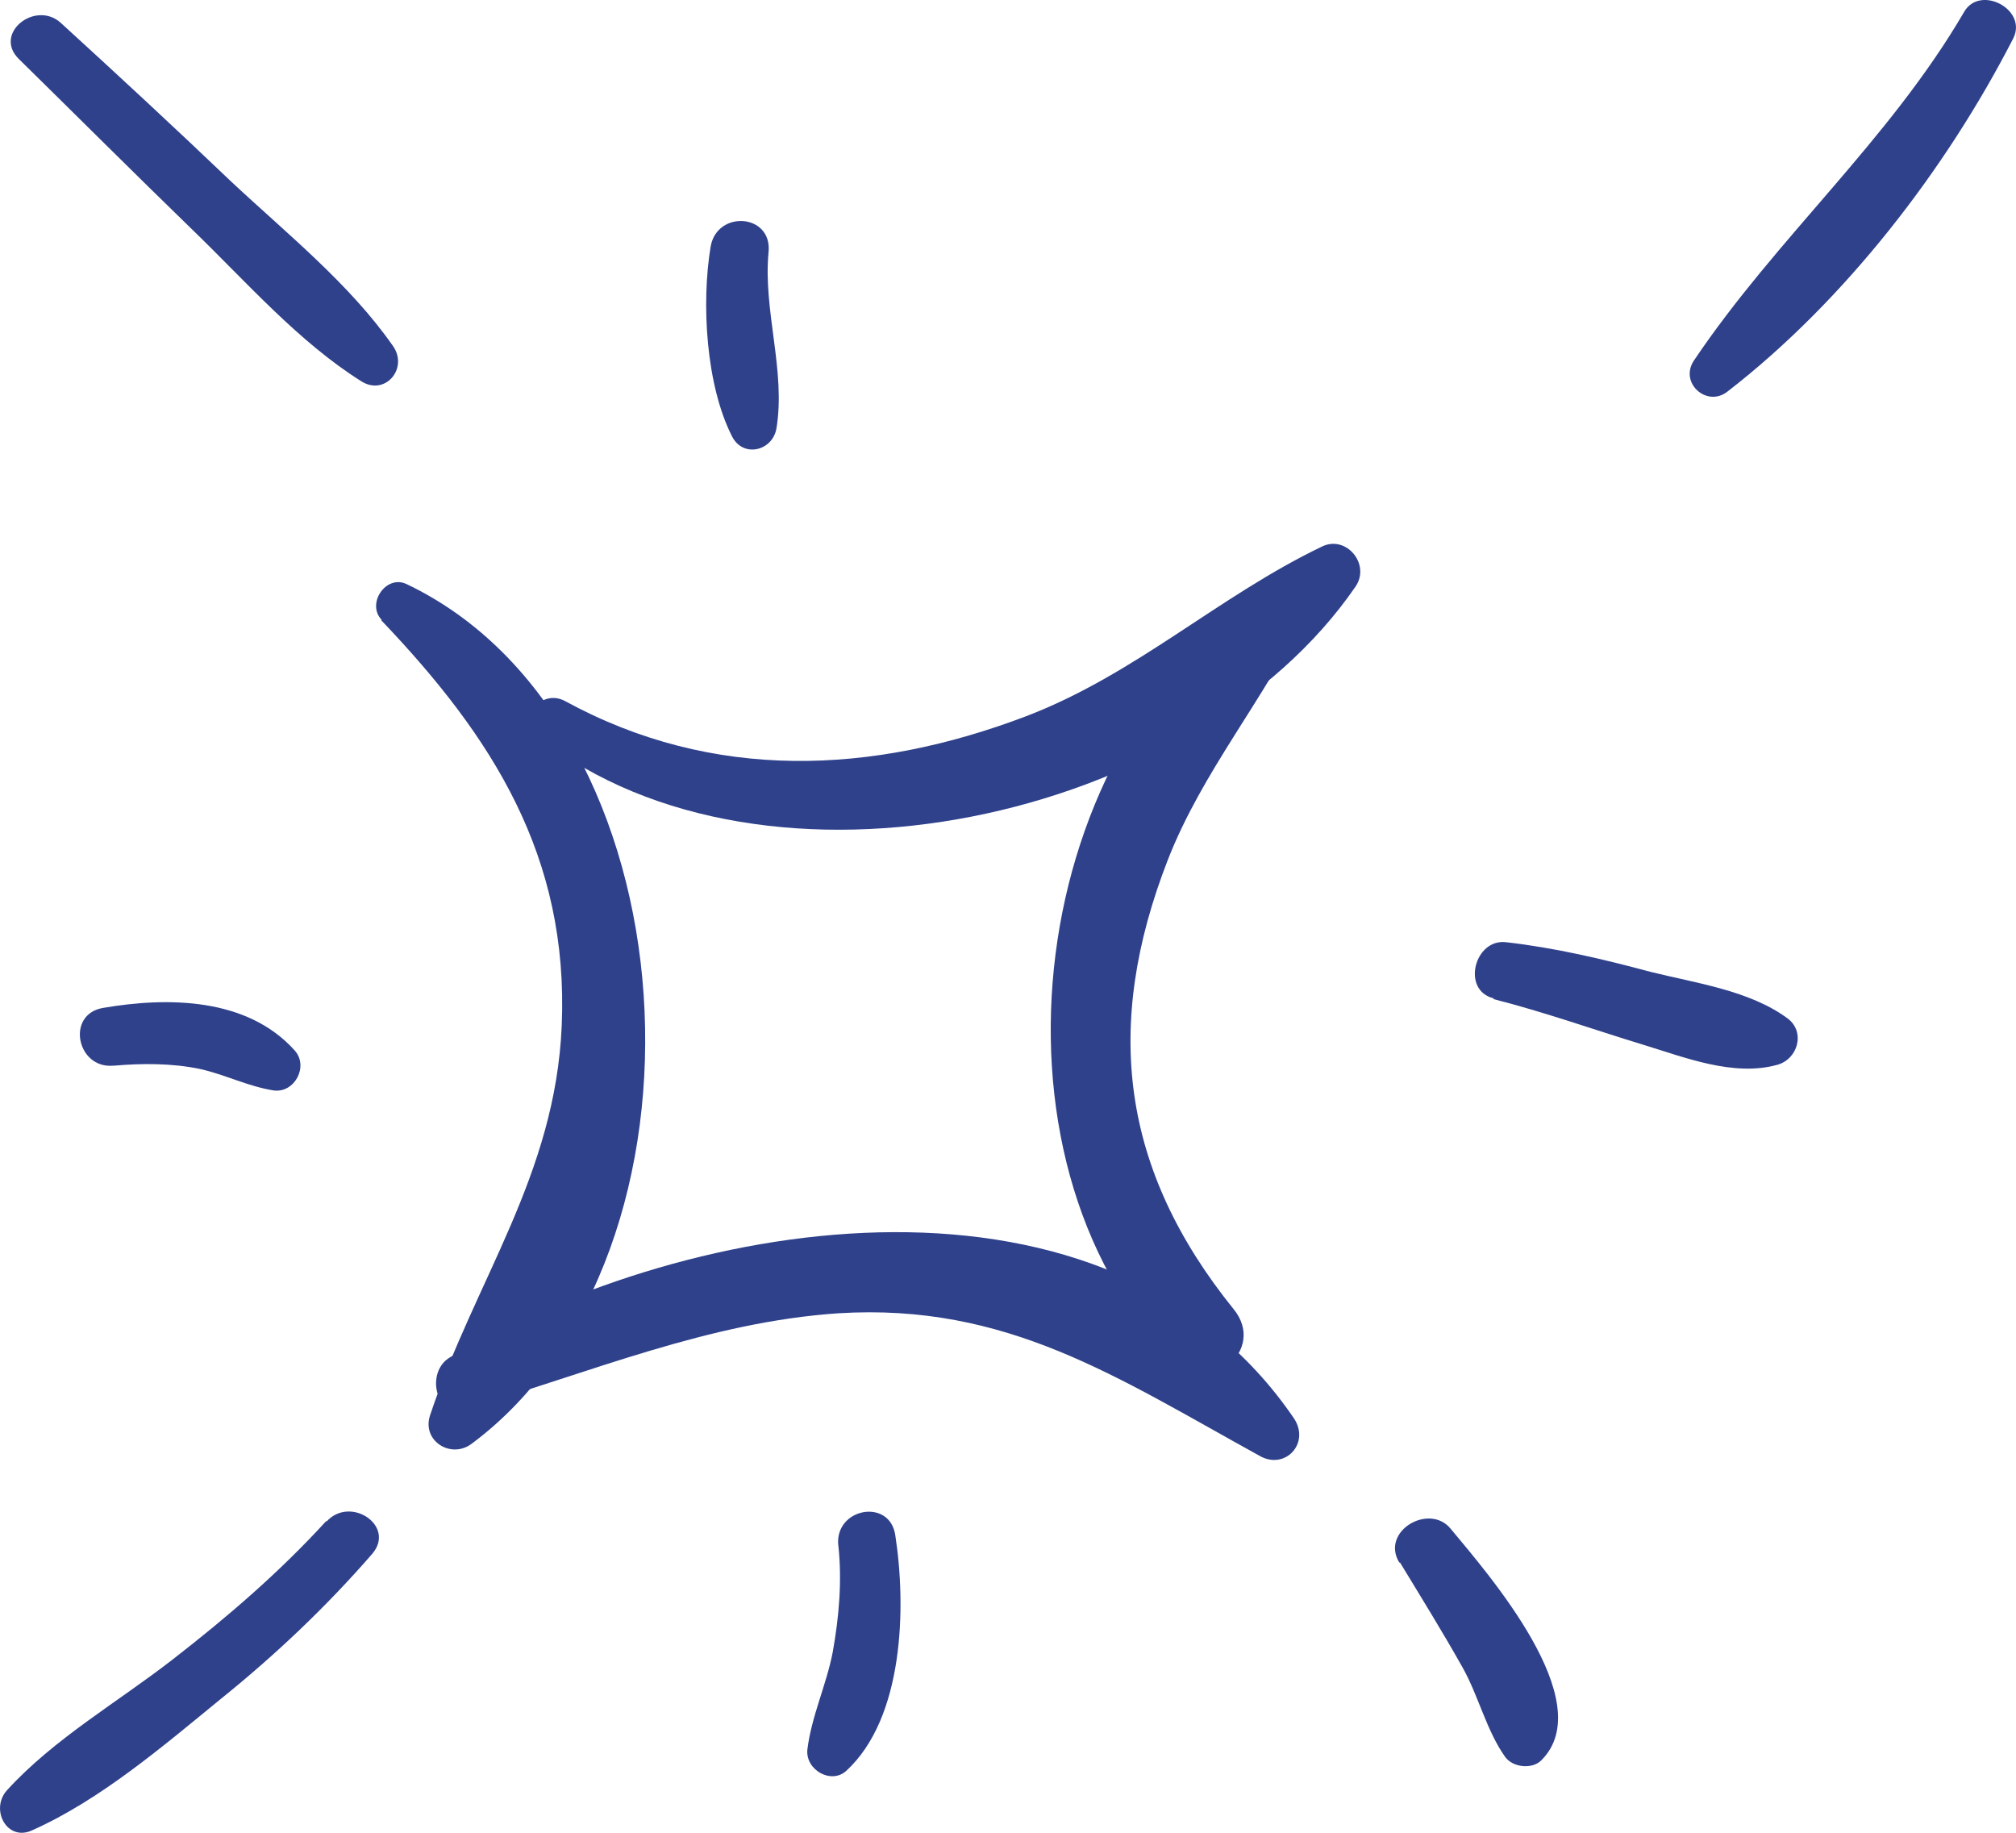
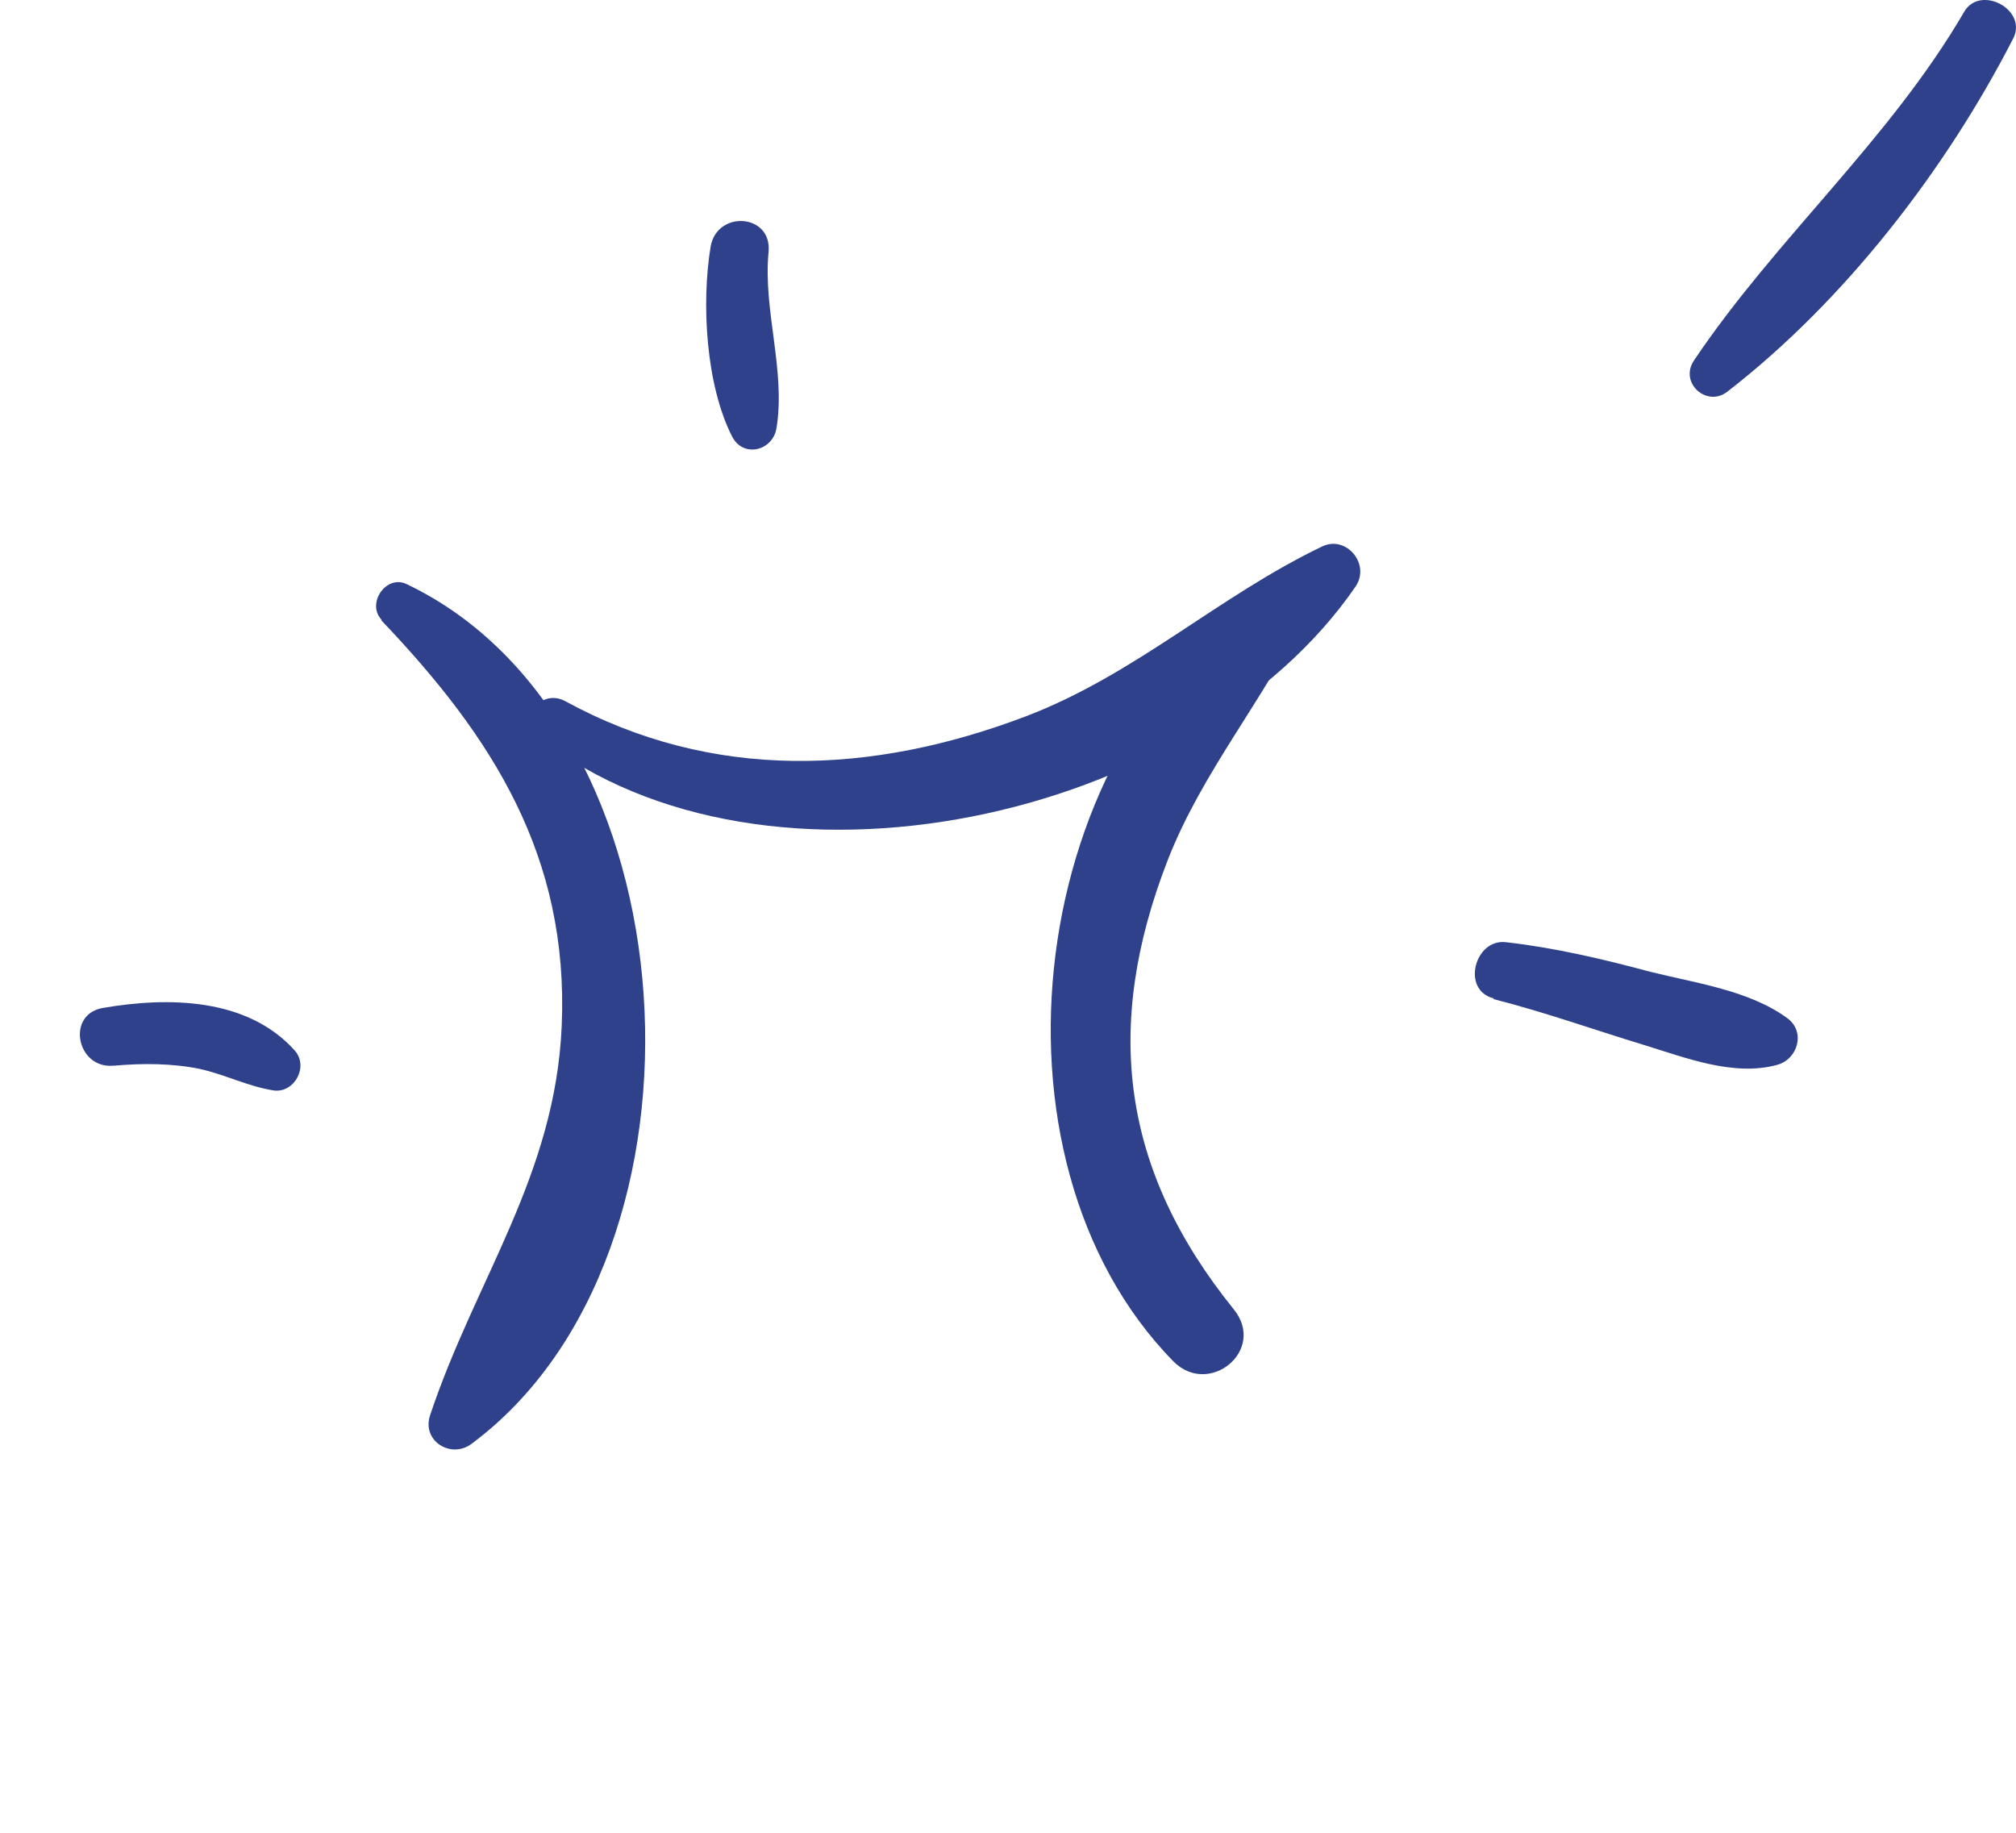
<svg xmlns="http://www.w3.org/2000/svg" width="22" height="20" viewBox="0 0 22 20" fill="none">
  <path d="M5.888 8.052C8.352 9.976 13.03 8.97 14.794 6.399C14.958 6.154 14.69 5.839 14.431 5.962C13.298 6.504 12.39 7.361 11.197 7.816C9.519 8.454 7.781 8.533 6.164 7.649C5.896 7.51 5.646 7.851 5.888 8.043V8.052Z" fill="#2F418B" />
  <path d="M13.903 6.381C11.188 8.052 10.626 12.634 12.805 14.856C13.194 15.249 13.826 14.733 13.463 14.287C12.235 12.766 12.036 11.2 12.745 9.381C13.125 8.41 13.8 7.632 14.241 6.705C14.336 6.513 14.076 6.268 13.895 6.381H13.903Z" fill="#2F418B" />
  <path d="M4.158 6.766C5.377 8.043 6.208 9.346 6.13 11.191C6.061 12.827 5.187 13.964 4.694 15.442C4.599 15.722 4.919 15.923 5.144 15.757C7.937 13.684 7.6 7.877 4.435 6.373C4.21 6.268 3.994 6.591 4.167 6.766H4.158Z" fill="#2F418B" />
-   <path d="M5.092 15.372C6.441 14.978 7.729 14.427 9.148 14.331C10.989 14.217 12.191 15.031 13.748 15.888C14.025 16.045 14.301 15.748 14.12 15.477C12.105 12.521 7.557 13.238 4.91 14.812C4.642 14.969 4.746 15.477 5.092 15.38V15.372Z" fill="#2F418B" />
-   <path d="M15.278 17.051C15.512 17.436 15.745 17.812 15.961 18.197C16.134 18.503 16.221 18.887 16.428 19.176C16.515 19.29 16.722 19.307 16.818 19.211C17.466 18.573 16.23 17.165 15.832 16.684C15.598 16.395 15.062 16.71 15.27 17.051H15.278Z" fill="#2F418B" />
-   <path d="M9.148 16.858C9.191 17.252 9.156 17.646 9.087 18.03C9.018 18.389 8.854 18.73 8.81 19.097C8.793 19.316 9.07 19.473 9.234 19.325C9.865 18.747 9.891 17.532 9.77 16.753C9.71 16.343 9.104 16.456 9.148 16.867V16.858Z" fill="#2F418B" />
-   <path d="M3.562 16.596C3.051 17.156 2.481 17.646 1.884 18.109C1.287 18.573 0.587 18.975 0.077 19.535C-0.113 19.744 0.077 20.103 0.353 19.972C1.097 19.64 1.78 19.054 2.411 18.538C3.008 18.057 3.562 17.532 4.063 16.955C4.322 16.649 3.821 16.316 3.562 16.605V16.596Z" fill="#2F418B" />
  <path d="M1.244 11.629C1.555 11.602 1.875 11.602 2.178 11.664C2.455 11.725 2.705 11.856 2.991 11.9C3.216 11.926 3.371 11.637 3.216 11.463C2.697 10.885 1.832 10.877 1.123 10.999C0.717 11.069 0.838 11.664 1.235 11.629H1.244Z" fill="#2F418B" />
-   <path d="M0.206 0.644C0.838 1.265 1.469 1.895 2.109 2.516C2.688 3.076 3.259 3.731 3.942 4.16C4.201 4.326 4.461 4.02 4.288 3.775C3.812 3.093 3.121 2.542 2.515 1.974C1.91 1.396 1.287 0.819 0.665 0.251C0.388 -0.003 -0.079 0.364 0.206 0.644Z" fill="#2F418B" />
  <path d="M7.755 2.691C7.652 3.312 7.704 4.204 7.989 4.763C8.11 5 8.43 4.921 8.473 4.676C8.577 4.046 8.326 3.39 8.387 2.752C8.43 2.332 7.825 2.288 7.755 2.691Z" fill="#2F418B" />
  <path d="M21.435 0.128C20.614 1.536 19.386 2.595 18.486 3.933C18.322 4.177 18.625 4.449 18.85 4.274C20.129 3.285 21.236 1.851 21.971 0.417C22.127 0.102 21.608 -0.169 21.435 0.128Z" fill="#2F418B" />
  <path d="M16.299 10.903C16.852 11.043 17.388 11.235 17.933 11.401C18.391 11.541 18.919 11.751 19.394 11.62C19.619 11.559 19.706 11.261 19.507 11.113C19.092 10.807 18.504 10.728 18.011 10.605C17.492 10.466 16.973 10.343 16.437 10.282C16.091 10.238 15.944 10.807 16.299 10.894V10.903Z" fill="#2F418B" />
</svg>